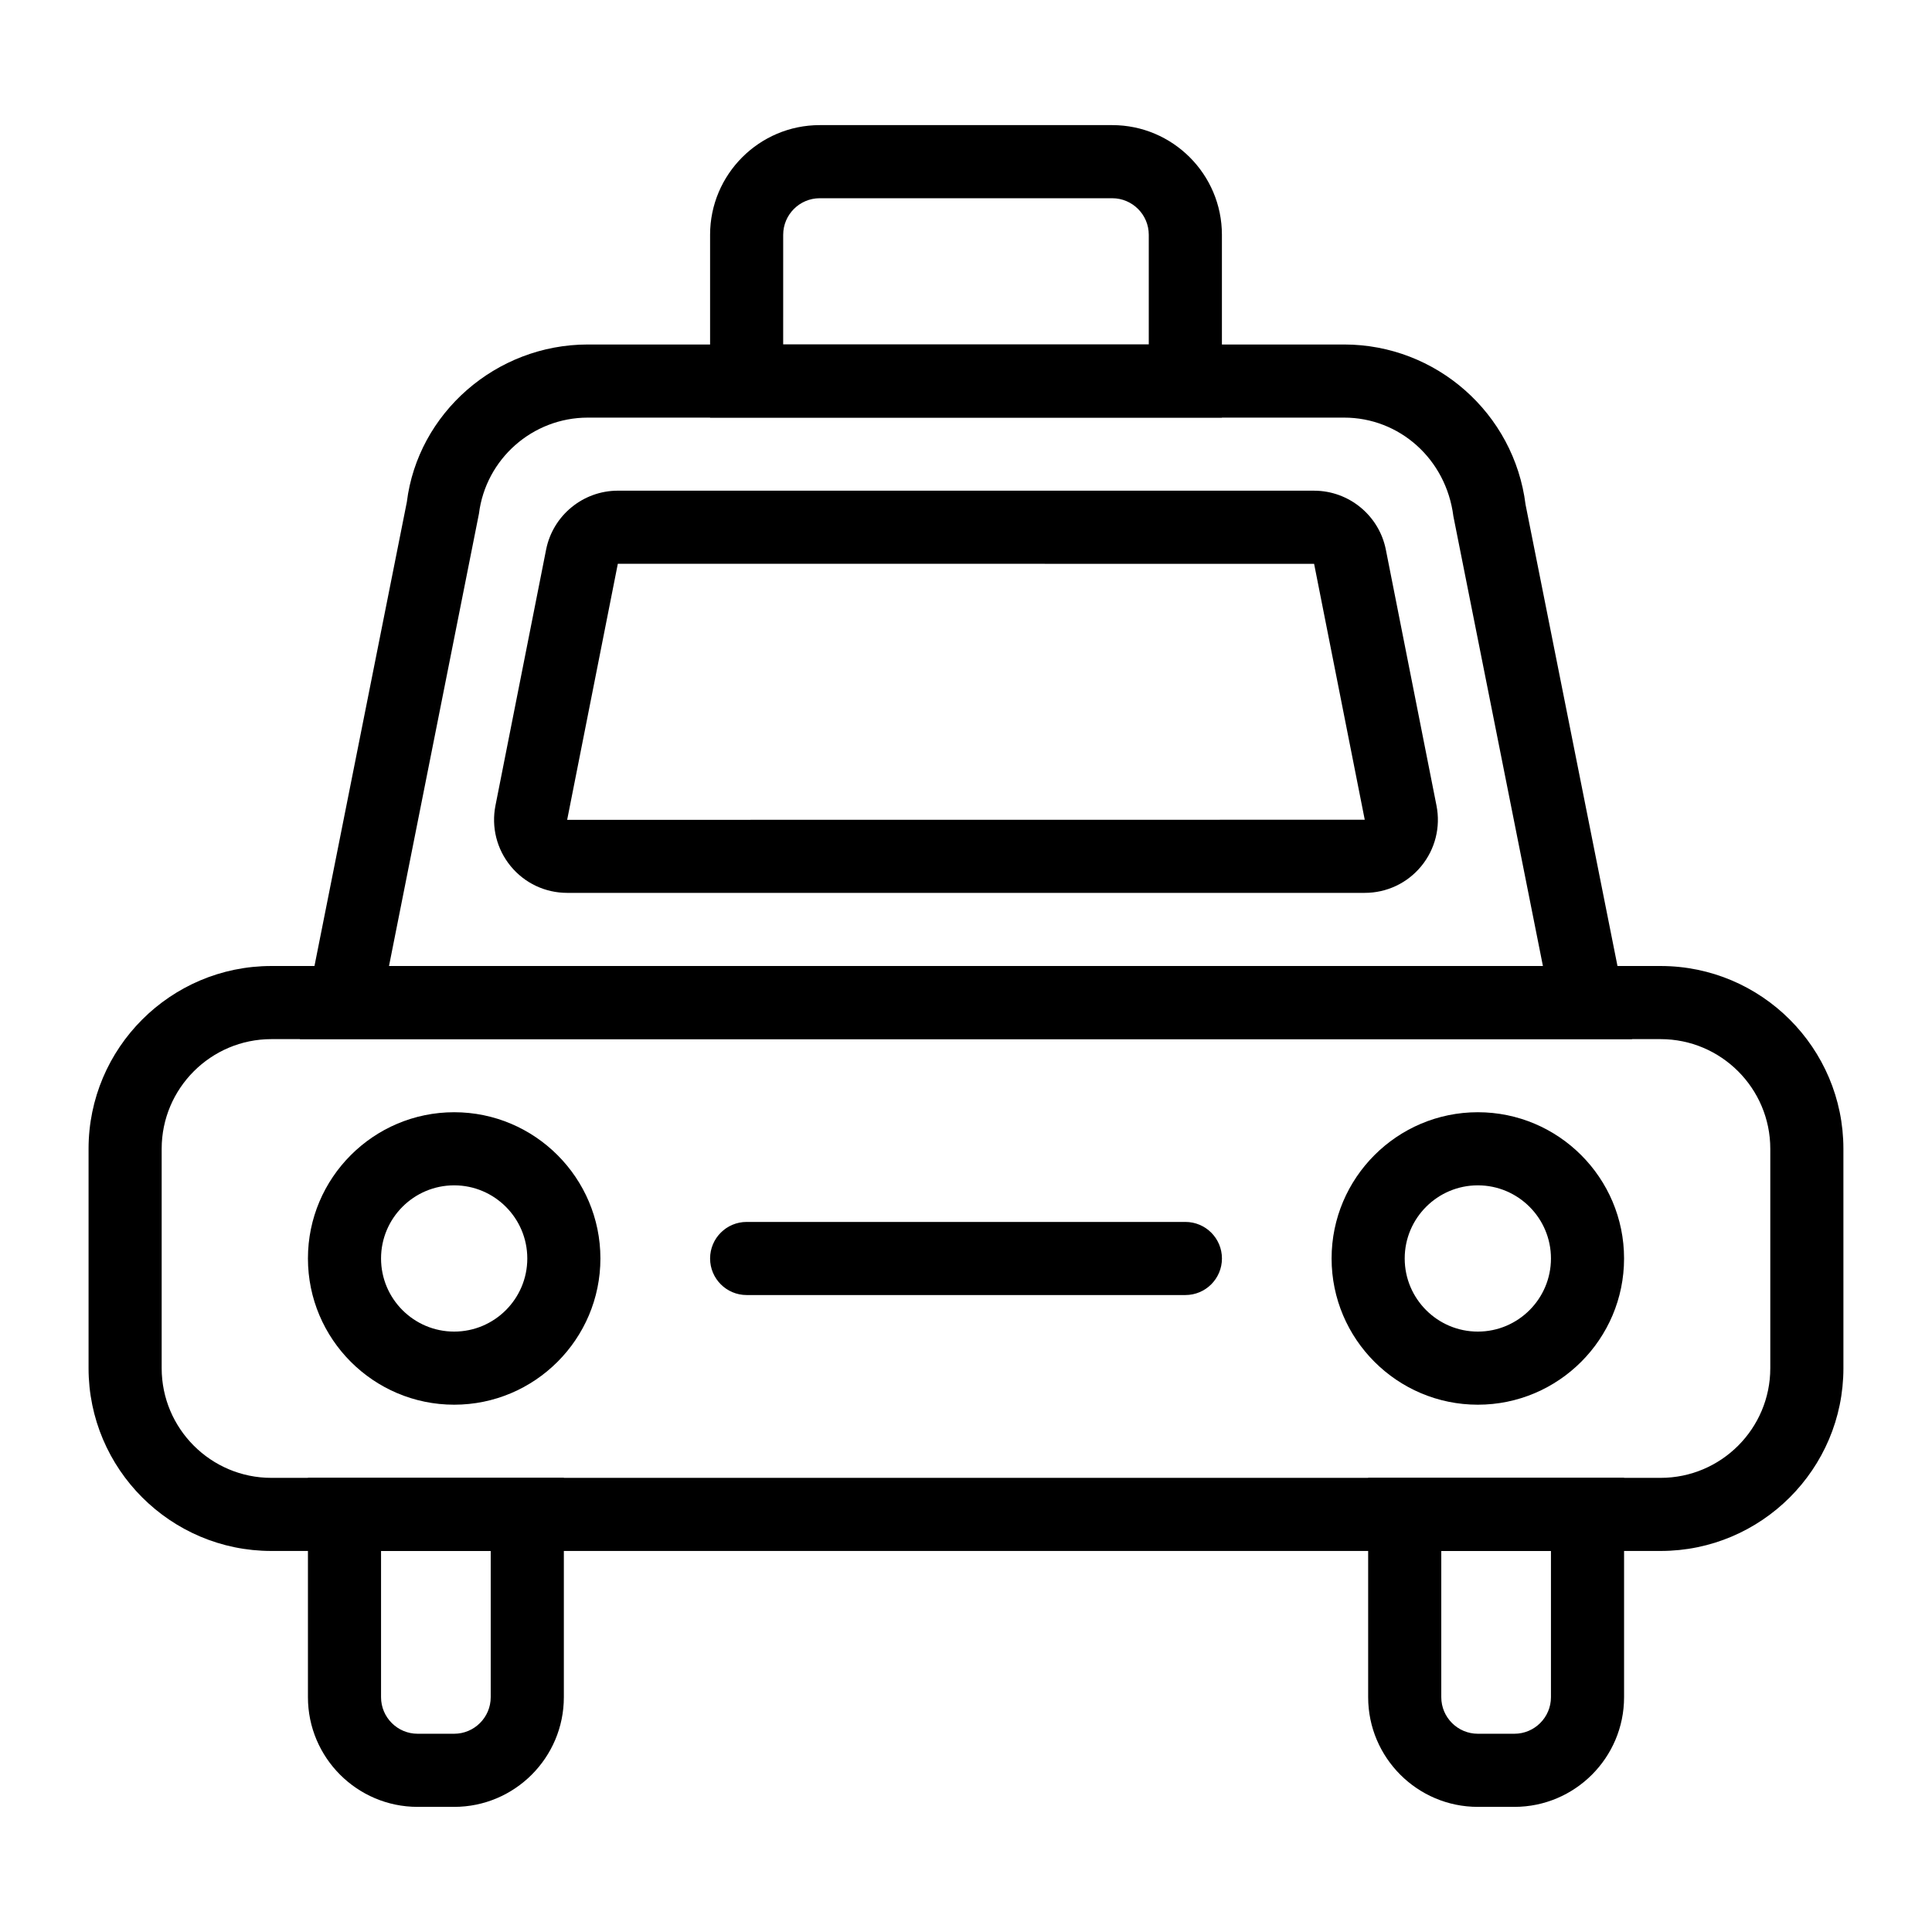
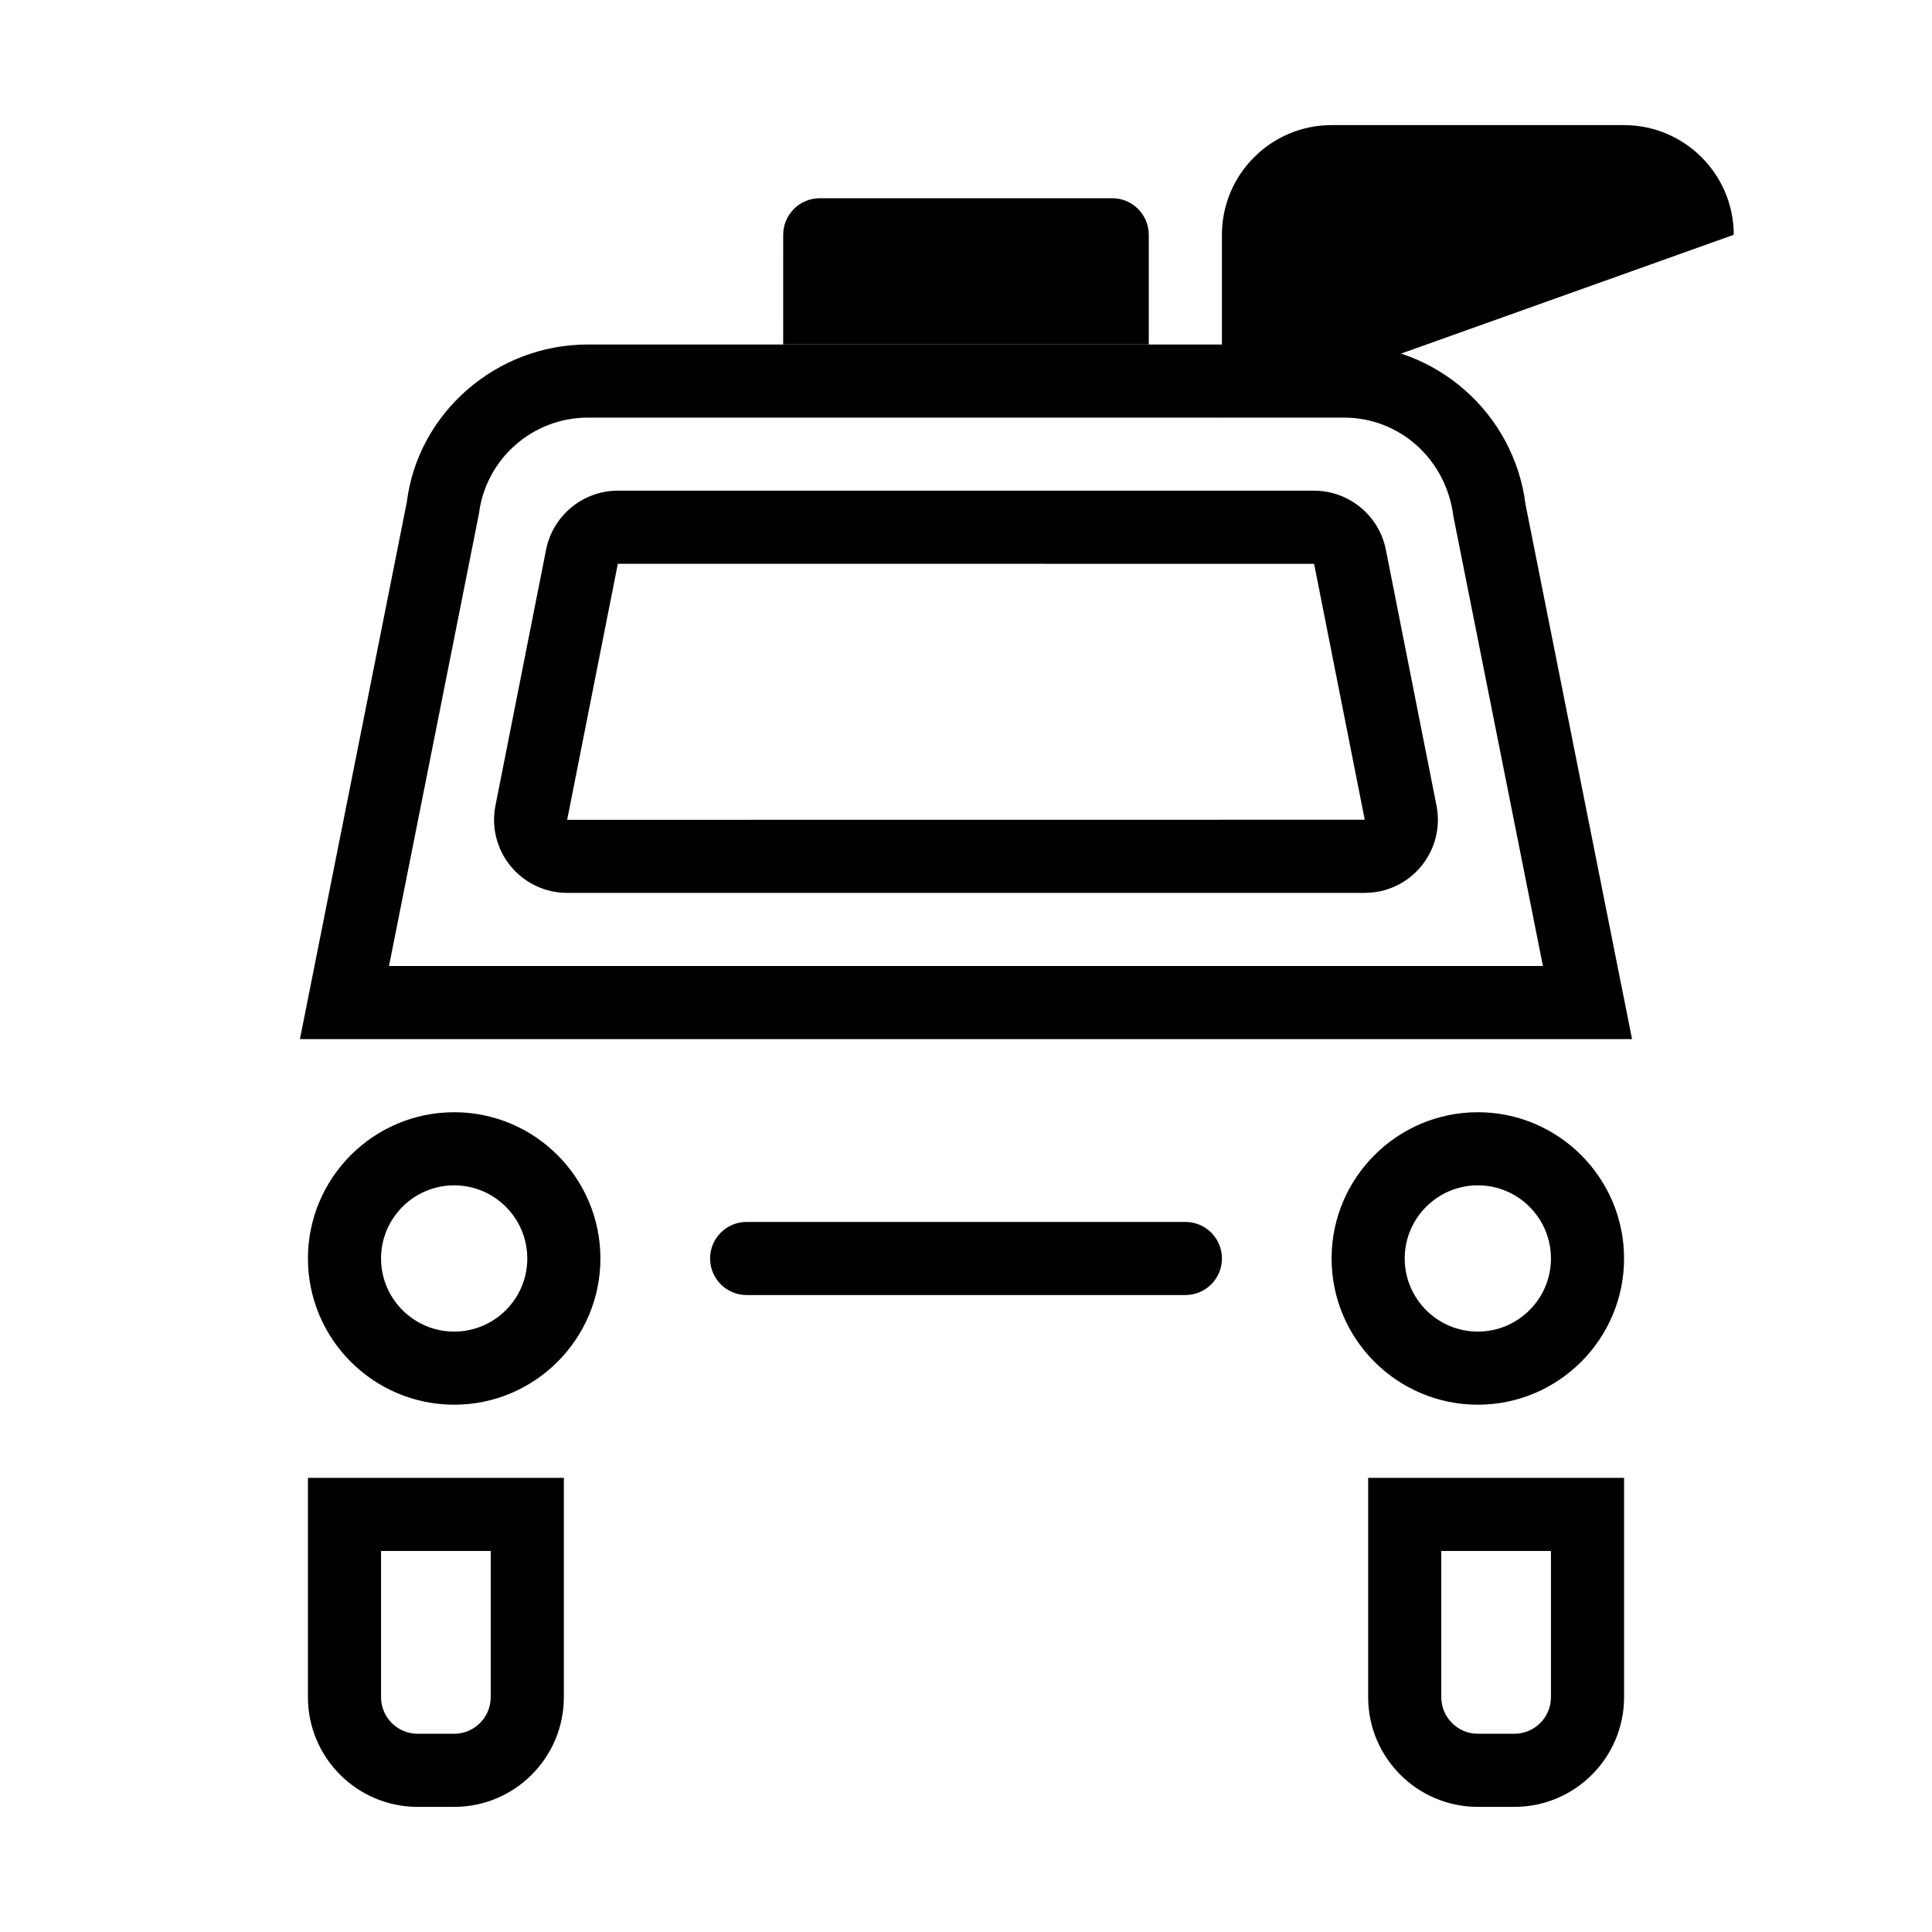
<svg xmlns="http://www.w3.org/2000/svg" fill="#000000" width="800px" height="800px" version="1.1" viewBox="144 144 512 512">
  <g>
    <path d="m576.51 419.38h-353.03l28.336-142.34c2.91-23.504 23.578-41.746 47.961-41.746h200.44c24.383 0 45.051 18.242 48.07 42.434zm-329.42-19.375h305.8l-23.727-119.18c-1.922-15.203-14.32-26.152-28.953-26.152h-200.44c-14.633 0-27.031 10.945-28.844 25.461z" />
    <path d="m505.68 380.62h-211.37c-5.824 0-11.281-2.578-14.977-7.078-3.691-4.5-5.16-10.355-4.031-16.066l13.422-67.828c1.793-9.047 9.789-15.613 19.008-15.613l184.52 0.004c9.219 0 17.215 6.566 19.008 15.613l13.422 67.824c1.129 5.711-0.34 11.566-4.031 16.066s-9.152 7.078-14.977 7.078zm-197.95-87.207-13.422 67.828-0.004 0.023 211.37-0.023-13.422-67.824zm-22.926 65.945h0.094z" />
-     <path d="m584.08 555.02h-368.17c-26.711 0-48.441-21.734-48.441-48.441v-58.137c0-26.711 21.734-48.441 48.441-48.441h368.17c26.711 0 48.441 21.734 48.441 48.441l0.004 58.137c0 26.711-21.734 48.441-48.445 48.441zm-368.17-135.64c-16.027 0-29.066 13.039-29.066 29.066v58.137c0 16.027 13.039 29.066 29.066 29.066h368.17c16.027 0 29.066-13.039 29.066-29.066v-58.137c0-16.027-13.039-29.066-29.066-29.066z" />
    <path d="m264.36 622.84h-9.688c-16.027 0-29.066-13.039-29.066-29.066v-58.133h67.82v58.133c0 16.031-13.039 29.066-29.066 29.066zm-19.379-67.82v38.754c0 5.34 4.348 9.688 9.688 9.688h9.688c5.34 0 9.688-4.348 9.688-9.688v-38.754z" />
    <path d="m545.33 622.84h-9.688c-16.027 0-29.066-13.039-29.066-29.066v-58.133h67.82v58.133c0 16.031-13.039 29.066-29.066 29.066zm-19.375-67.82v38.754c0 5.34 4.348 9.688 9.688 9.688h9.688c5.34 0 9.688-4.348 9.688-9.688v-38.754z" />
    <path d="m264.36 516.26c-21.367 0-38.754-17.387-38.754-38.754 0-21.367 17.387-38.754 38.754-38.754 21.367 0 38.754 17.387 38.754 38.754 0 21.367-17.387 38.754-38.754 38.754zm0-58.133c-10.688 0-19.379 8.691-19.379 19.379s8.691 19.379 19.379 19.379 19.379-8.691 19.379-19.379c-0.004-10.688-8.691-19.379-19.379-19.379z" />
    <path d="m535.64 516.26c-21.367 0-38.754-17.387-38.754-38.754 0-21.367 17.387-38.754 38.754-38.754 21.367 0 38.754 17.387 38.754 38.754 0 21.367-17.387 38.754-38.754 38.754zm0-58.133c-10.688 0-19.379 8.691-19.379 19.379s8.691 19.379 19.379 19.379 19.379-8.691 19.379-19.379-8.691-19.379-19.379-19.379z" />
-     <path d="m467.82 254.66h-135.64v-48.438c0-16.027 13.039-29.066 29.066-29.066h77.508c16.027 0 29.066 13.039 29.066 29.066zm-116.27-19.379h96.887v-29.059c0-5.34-4.348-9.688-9.688-9.688h-77.508c-5.34 0-9.688 4.348-9.688 9.688z" />
+     <path d="m467.82 254.66v-48.438c0-16.027 13.039-29.066 29.066-29.066h77.508c16.027 0 29.066 13.039 29.066 29.066zm-116.27-19.379h96.887v-29.059c0-5.34-4.348-9.688-9.688-9.688h-77.508c-5.34 0-9.688 4.348-9.688 9.688z" />
    <path d="m458.13 487.2h-116.26c-5.352 0-9.688-4.34-9.688-9.688 0-5.352 4.34-9.688 9.688-9.688h116.27c5.352 0 9.688 4.34 9.688 9.688 0 5.352-4.34 9.688-9.691 9.688z" />
  </g>
</svg>